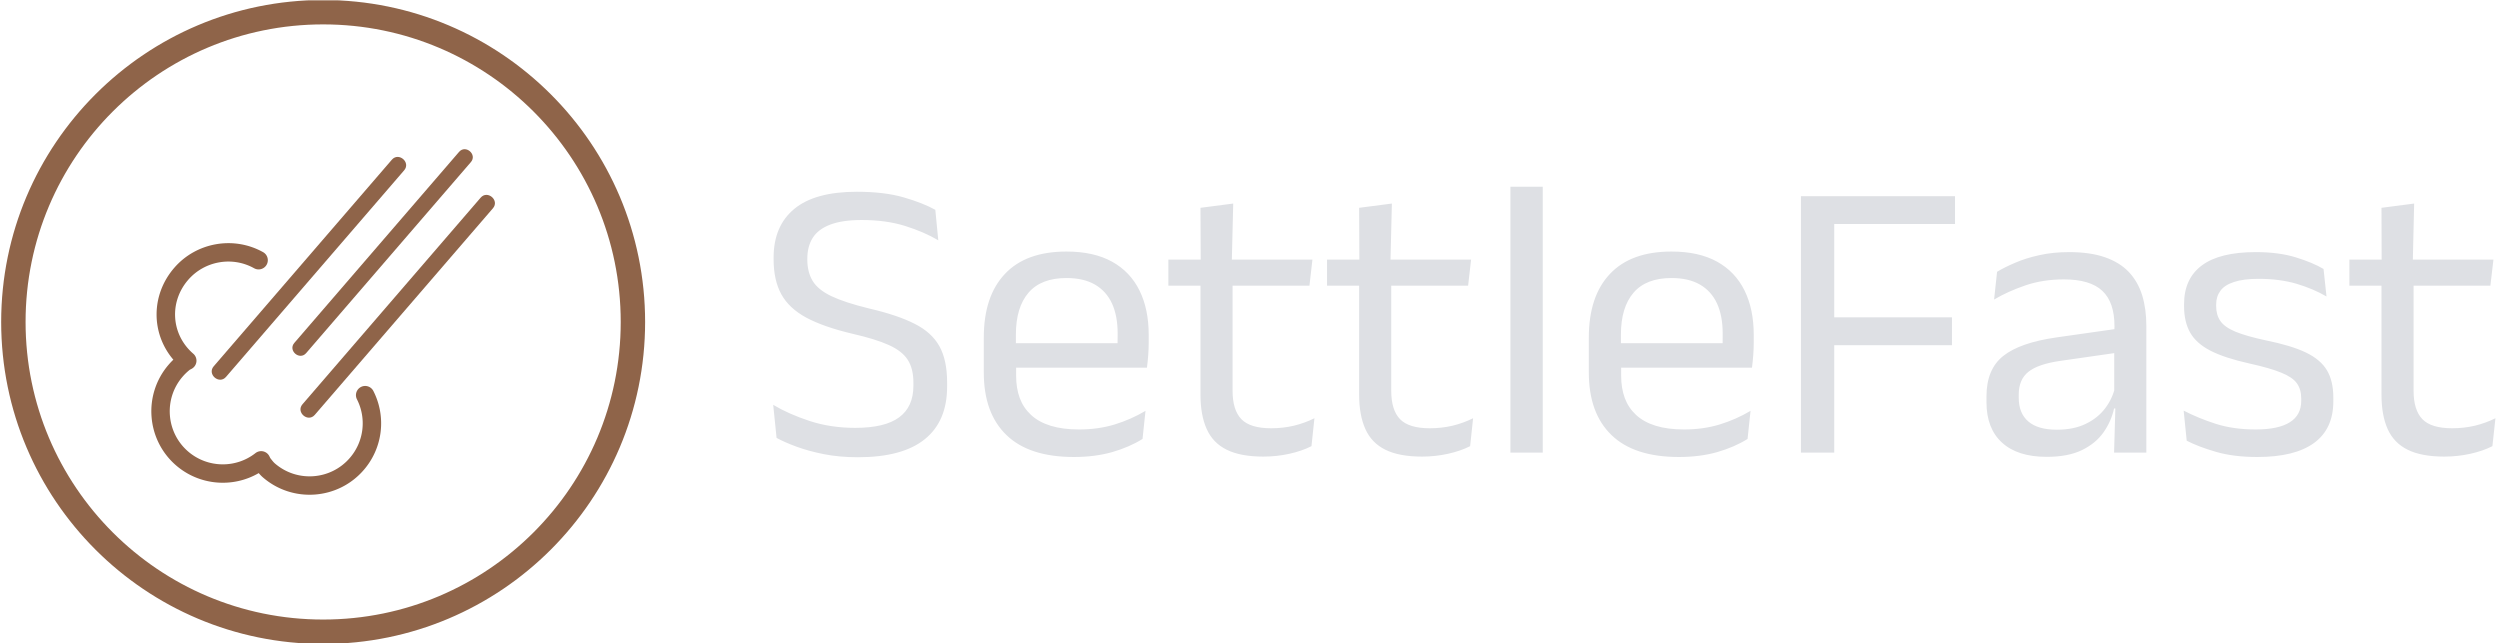
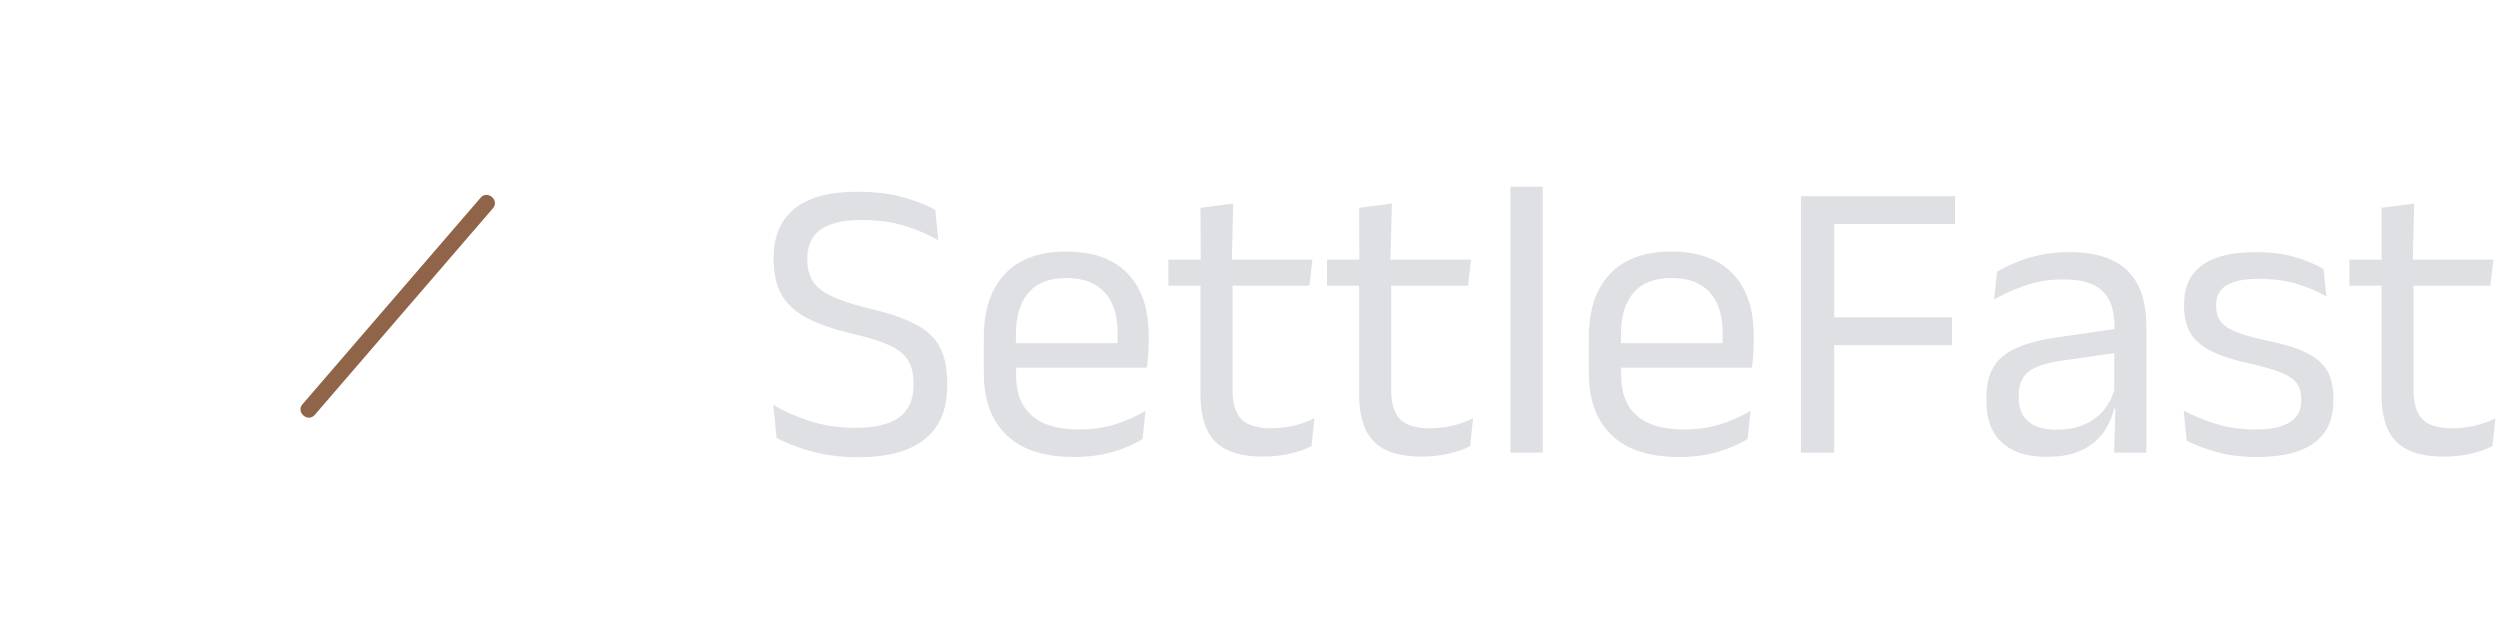
<svg xmlns="http://www.w3.org/2000/svg" version="1.1" width="1500" height="386" viewBox="0 0 1500 386">
  <g transform="matrix(1,0,0,1,-0.909,0.182)">
    <svg viewBox="0 0 396 102" data-background-color="#293040" preserveAspectRatio="xMidYMid meet" height="386" width="1500">
      <g id="tight-bounds" transform="matrix(1,0,0,1,0.24,-0.048)">
        <svg viewBox="0 0 395.52 102.096" height="102.096" width="395.52">
          <g>
            <svg viewBox="0 0 572.666 147.823" height="102.096" width="395.52">
              <g transform="matrix(1,0,0,1,177.146,42.86)">
                <svg viewBox="0 0 395.52 62.104" height="62.104" width="395.52">
                  <g id="textblocktransform">
                    <svg viewBox="0 0 395.52 62.104" height="62.104" width="395.52" id="textblock">
                      <g>
                        <svg viewBox="0 0 395.52 62.104" height="62.104" width="395.52">
                          <g transform="matrix(1,0,0,1,0,0)">
                            <svg width="395.52" viewBox="2.13 -33.13 214.6 33.71" height="62.104" data-palette-color="#dee0e4">
                              <g class="wordmark-text-0" data-fill-palette-color="primary" id="text-0">
                                <path d="M12.68 0.58L12.68 0.58Q10.38 0.58 8.46 0.2 6.55-0.18 5.05-0.73 3.55-1.28 2.55-1.83L2.55-1.83 2.13-5.95Q4.05-4.8 6.66-3.94 9.28-3.08 12.35-3.08L12.35-3.08Q16.05-3.08 17.82-4.39 19.6-5.7 19.6-8.33L19.6-8.33 19.6-8.72Q19.6-10.45 18.9-11.55 18.2-12.65 16.54-13.4 14.88-14.15 12.03-14.8L12.03-14.8Q8.43-15.65 6.26-16.81 4.1-17.98 3.14-19.73 2.18-21.48 2.18-24.08L2.18-24.08 2.18-24.3Q2.18-28.23 4.75-30.36 7.33-32.5 12.55-32.5L12.55-32.5Q15.98-32.5 18.39-31.8 20.8-31.1 22.33-30.25L22.33-30.25 22.7-26.45Q20.93-27.5 18.56-28.24 16.2-28.98 13.15-28.98L13.15-28.98Q10.73-28.98 9.22-28.4 7.73-27.83 7.05-26.75 6.38-25.68 6.38-24.15L6.38-24.15 6.38-24.05Q6.38-22.5 7.04-21.4 7.7-20.3 9.36-19.5 11.03-18.7 14.1-17.95L14.1-17.95Q17.63-17.13 19.75-16.05 21.88-14.98 22.84-13.25 23.8-11.53 23.8-8.75L23.8-8.75 23.8-8.22Q23.8-3.9 21.01-1.66 18.23 0.58 12.68 0.58ZM39.6 0.55L39.6 0.55Q34.02 0.55 31.2-2.18 28.37-4.9 28.37-9.98L28.37-9.98 28.37-14.33Q28.37-19.48 31-22.26 33.62-25.05 38.67-25.05L38.67-25.05Q42.07-25.05 44.35-23.79 46.62-22.53 47.77-20.2 48.92-17.88 48.92-14.65L48.92-14.65 48.92-13.75Q48.92-12.95 48.86-12.15 48.8-11.35 48.7-10.58L48.7-10.58 44.97-10.58Q45.02-11.78 45.03-12.85 45.05-13.93 45.05-14.83L45.05-14.83Q45.05-17.05 44.34-18.59 43.62-20.13 42.21-20.94 40.8-21.75 38.67-21.75L38.67-21.75Q35.52-21.75 33.95-19.93 32.37-18.1 32.37-14.7L32.37-14.7 32.37-12.38 32.4-11.88 32.4-9.55Q32.4-8.03 32.85-6.8 33.3-5.58 34.26-4.69 35.22-3.8 36.71-3.34 38.2-2.88 40.25-2.88L40.25-2.88Q42.62-2.88 44.67-3.5 46.72-4.13 48.52-5.2L48.52-5.2 48.15-1.7Q46.52-0.68 44.37-0.06 42.22 0.55 39.6 0.55ZM47.85-10.58L30.5-10.58 30.5-13.63 47.85-13.63 47.85-10.58ZM63.2 0.5L63.2 0.5Q60.37 0.5 58.65-0.35 56.92-1.2 56.15-2.93 55.37-4.65 55.37-7.23L55.37-7.23 55.37-22.63 59.37-22.63 59.37-7.7Q59.37-5.3 60.47-4.16 61.57-3.03 64.17-3.03L64.17-3.03Q65.65-3.03 67.01-3.35 68.37-3.68 69.57-4.28L69.57-4.28 69.2-0.8Q68.02-0.2 66.45 0.15 64.87 0.5 63.2 0.5ZM68.95-20.8L51.37-20.8 51.37-24.05 69.32-24.05 68.95-20.8ZM59.27-23.65L55.4-23.65 55.37-30.5 59.45-31.03 59.27-23.65ZM82.97 0.5L82.97 0.5Q80.14 0.5 78.42-0.35 76.69-1.2 75.92-2.93 75.14-4.65 75.14-7.23L75.14-7.23 75.14-22.63 79.14-22.63 79.14-7.7Q79.14-5.3 80.24-4.16 81.34-3.03 83.94-3.03L83.94-3.03Q85.42-3.03 86.78-3.35 88.14-3.68 89.34-4.28L89.34-4.28 88.97-0.8Q87.79-0.2 86.22 0.15 84.64 0.5 82.97 0.5ZM88.72-20.8L71.14-20.8 71.14-24.05 89.09-24.05 88.72-20.8ZM79.04-23.65L75.17-23.65 75.14-30.5 79.22-31.03 79.04-23.65ZM98.02 0L93.99 0 93.99-33.13 98.02-33.13 98.02 0ZM114.99 0.55L114.99 0.55Q109.41 0.55 106.59-2.18 103.76-4.9 103.76-9.98L103.76-9.98 103.76-14.33Q103.76-19.48 106.39-22.26 109.01-25.05 114.06-25.05L114.06-25.05Q117.46-25.05 119.74-23.79 122.01-22.53 123.16-20.2 124.31-17.88 124.31-14.65L124.31-14.65 124.31-13.75Q124.31-12.95 124.25-12.15 124.19-11.35 124.09-10.58L124.09-10.58 120.36-10.58Q120.41-11.78 120.43-12.85 120.44-13.93 120.44-14.83L120.44-14.83Q120.44-17.05 119.73-18.59 119.01-20.13 117.6-20.94 116.19-21.75 114.06-21.75L114.06-21.75Q110.91-21.75 109.34-19.93 107.76-18.1 107.76-14.7L107.76-14.7 107.76-12.38 107.79-11.88 107.79-9.55Q107.79-8.03 108.24-6.8 108.69-5.58 109.65-4.69 110.61-3.8 112.1-3.34 113.59-2.88 115.64-2.88L115.64-2.88Q118.01-2.88 120.06-3.5 122.11-4.13 123.91-5.2L123.91-5.2 123.54-1.7Q121.91-0.68 119.76-0.06 117.61 0.55 114.99 0.55ZM123.24-10.58L105.89-10.58 105.89-13.63 123.24-13.63 123.24-10.58ZM134.34 0L130.19 0 130.19-31.95 134.34-31.95 134.34 0ZM149.01-13.38L132.54-13.38 132.54-16.85 149.01-16.85 149.01-13.38ZM149.39-28.48L131.39-28.48 131.39-31.95 149.39-31.95 149.39-28.48ZM173.23 0L169.21 0 169.38-5.93 169.23-6.55 169.23-14.33 169.26-15.75Q169.26-18.73 167.75-20.15 166.23-21.58 162.96-21.58L162.96-21.58Q160.33-21.58 158.15-20.83 155.96-20.08 154.26-19.07L154.26-19.07 154.63-22.53Q155.58-23.1 156.9-23.66 158.21-24.23 159.9-24.6 161.58-24.98 163.61-24.98L163.61-24.98Q166.23-24.98 168.07-24.34 169.91-23.7 171.05-22.5 172.18-21.3 172.71-19.6 173.23-17.9 173.23-15.8L173.23-15.8 173.23 0ZM160.81 0.53L160.81 0.53Q157.18 0.53 155.25-1.24 153.31-3 153.31-6.28L153.31-6.28 153.31-7Q153.31-10.38 155.4-12.04 157.48-13.7 162.03-14.35L162.03-14.35 169.76-15.45 169.98-12.5 162.53-11.43Q159.73-11.03 158.53-10.06 157.33-9.1 157.33-7.23L157.33-7.23 157.33-6.83Q157.33-4.9 158.52-3.88 159.71-2.85 162.08-2.85L162.08-2.85Q164.18-2.85 165.68-3.58 167.18-4.3 168.11-5.53 169.03-6.75 169.36-8.25L169.36-8.25 169.98-5.5 169.21-5.5Q168.86-3.9 167.9-2.53 166.93-1.15 165.21-0.31 163.48 0.53 160.81 0.53ZM187.06 0.55L187.06 0.55Q184.11 0.55 181.91-0.09 179.71-0.73 178.26-1.48L178.26-1.48 177.88-5.23Q179.71-4.28 181.89-3.58 184.08-2.88 186.86-2.88L186.86-2.88Q189.68-2.88 191.11-3.78 192.53-4.67 192.53-6.45L192.53-6.45 192.53-6.73Q192.53-7.88 191.99-8.63 191.46-9.38 190.06-9.95 188.66-10.53 186.08-11.1L186.08-11.1Q183.01-11.78 181.23-12.69 179.46-13.6 178.69-14.95 177.93-16.3 177.93-18.25L177.93-18.25 177.93-18.48Q177.93-21.68 180.16-23.33 182.38-24.98 186.86-24.98L186.86-24.98Q189.73-24.98 191.84-24.33 193.96-23.68 195.31-22.88L195.31-22.88 195.68-19.45Q194.06-20.4 191.96-21.03 189.86-21.65 187.23-21.65L187.23-21.65Q185.33-21.65 184.16-21.26 182.98-20.88 182.46-20.16 181.93-19.45 181.93-18.45L181.93-18.45 181.93-18.25Q181.93-17.15 182.46-16.39 182.98-15.63 184.34-15.06 185.71-14.5 188.13-13.98L188.13-13.98Q191.26-13.35 193.09-12.48 194.93-11.6 195.73-10.26 196.53-8.93 196.53-6.83L196.53-6.83 196.53-6.4Q196.53-2.95 194.13-1.2 191.73 0.55 187.06 0.55ZM210.35 0.5L210.35 0.5Q207.53 0.5 205.8-0.35 204.08-1.2 203.3-2.93 202.53-4.65 202.53-7.23L202.53-7.23 202.53-22.63 206.53-22.63 206.53-7.7Q206.53-5.3 207.63-4.16 208.73-3.03 211.33-3.03L211.33-3.03Q212.8-3.03 214.17-3.35 215.53-3.68 216.73-4.28L216.73-4.28 216.35-0.8Q215.18-0.2 213.6 0.15 212.03 0.5 210.35 0.5ZM216.1-20.8L198.53-20.8 198.53-24.05 216.48-24.05 216.1-20.8ZM206.43-23.65L202.55-23.65 202.53-30.5 206.6-31.03 206.43-23.65Z" fill="#dee0e4" data-fill-palette-color="primary" />
                              </g>
                            </svg>
                          </g>
                        </svg>
                      </g>
                    </svg>
                  </g>
                </svg>
              </g>
              <g>
                <svg viewBox="0 0 147.823 147.823" height="147.823" width="147.823">
                  <g>
                    <svg />
                  </g>
                  <g id="icon-0">
                    <svg viewBox="0 0 147.823 147.823" height="147.823" width="147.823">
                      <g>
-                         <path d="M0 73.912c0-40.82 33.091-73.912 73.912-73.912 40.82 0 73.912 33.091 73.911 73.912 0 40.82-33.091 73.912-73.911 73.911-40.82 0-73.912-33.091-73.912-73.911zM73.912 142.223c37.727 0 68.311-30.584 68.311-68.311 0-37.727-30.584-68.311-68.311-68.311-37.727 0-68.311 30.584-68.311 68.311 0 37.727 30.584 68.311 68.311 68.311z" data-fill-palette-color="accent" fill="#8f6449" stroke="transparent" />
-                       </g>
+                         </g>
                      <g transform="matrix(1,0,0,1,34.473,34.25)">
                        <svg viewBox="0 0 78.877 79.323" height="79.323" width="78.877">
                          <g>
                            <svg version="1.1" x="0" y="0" viewBox="3.664 3.337 93.549 94.077" enable-background="new 0 0 100 100" xml:space="preserve" height="79.323" width="78.877" class="icon-dxe-0" data-fill-palette-color="accent" id="dxe-0">
                              <path d="M93.319 16.537C77.15 35.285 60.977 54.037 44.812 72.783 42.947 74.945 46.294 77.833 48.159 75.67 64.327 56.924 80.497 38.171 96.666 19.424 98.531 17.263 95.182 14.375 93.319 16.537" fill="#8f6449" data-fill-palette-color="accent" />
-                               <path d="M87.443 4.07L42.591 56.078C40.799 58.156 44.021 60.932 45.811 58.854L90.665 6.848C92.452 4.774 89.233 1.996 87.443 4.07" fill="#8f6449" data-fill-palette-color="accent" />
-                               <path d="M69.148 6.2C52.981 24.949 36.81 43.7 20.64 62.448 18.779 64.606 22.124 67.494 23.989 65.334L72.496 9.087C74.358 6.929 71.012 4.042 69.148 6.2" fill="#8f6449" data-fill-palette-color="accent" />
-                               <path d="M61.492 90.674C54.487 98.798 42.179 99.707 34.054 92.701A10 10 0 0 1 32.9 91.519C25.835 95.635 16.751 94.905 10.406 89.433 2.281 82.427 1.372 70.119 8.377 61.996 8.782 61.527 9.208 61.075 9.656 60.648 3.569 53.517 3.495 43.064 9.88 35.658 15.891 28.689 26.074 26.886 34.094 31.371A2.508 2.508 0 0 1 31.643 35.748C25.693 32.418 18.138 33.758 13.673 38.935 8.44 45.004 9.06 53.825 15.082 59.02A2.51 2.51 0 0 1 14.602 63.145L14.13 63.39A14.6 14.6 0 0 0 12.173 65.271C6.972 71.3 7.647 80.437 13.68 85.64 18.894 90.136 26.603 90.322 32.01 86.081A2.52 2.52 0 0 1 34.115 85.606 2.52 2.52 0 0 1 35.809 86.95L36.047 87.437C36.144 87.556 36.235 87.674 36.327 87.791 36.681 88.24 36.964 88.596 37.326 88.908 43.358 94.109 52.491 93.433 57.693 87.404A14.4 14.4 0 0 0 59.643 71.436 2.5 2.5 0 0 1 60.747 68.068 2.505 2.505 0 0 1 64.113 69.17 19.39 19.39 0 0 1 61.492 90.674" fill="#8f6449" data-fill-palette-color="accent" />
                            </svg>
                          </g>
                        </svg>
                      </g>
                    </svg>
                  </g>
                </svg>
              </g>
            </svg>
          </g>
          <defs />
        </svg>
-         <rect width="395.52" height="102.096" fill="none" stroke="none" visibility="hidden" />
      </g>
    </svg>
  </g>
</svg>